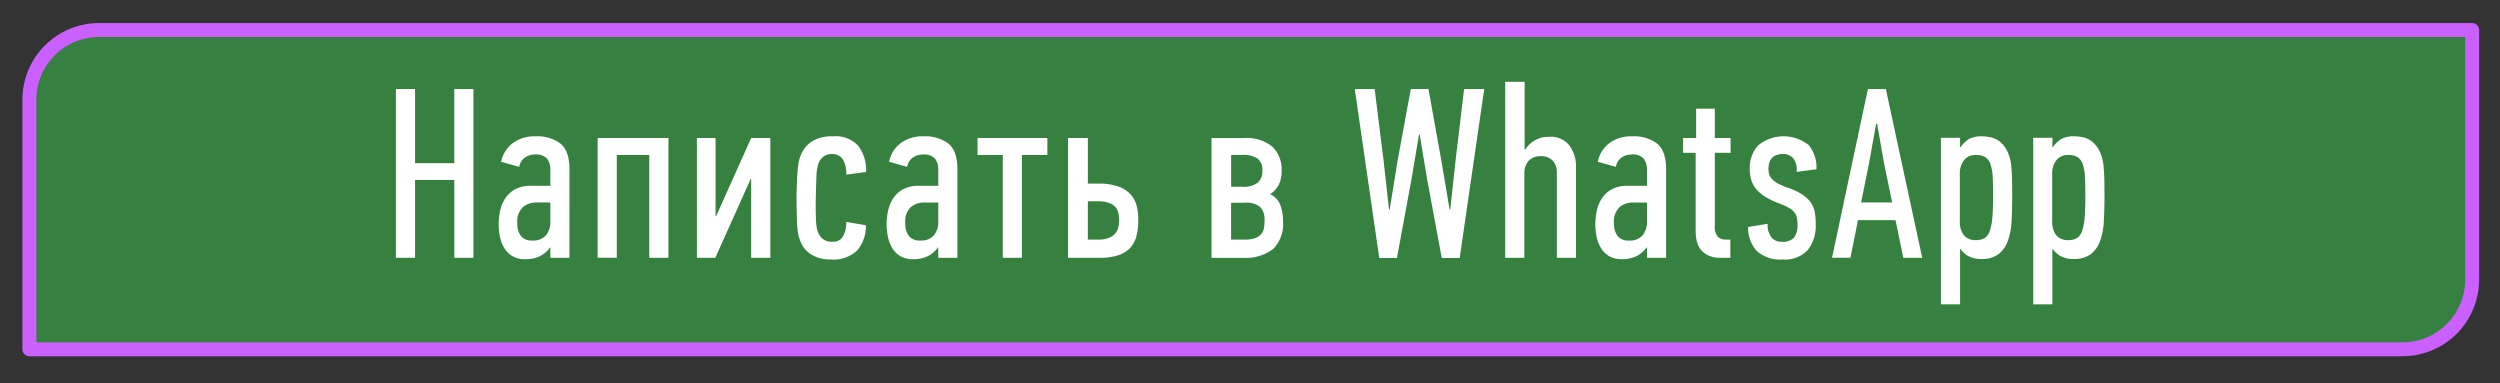
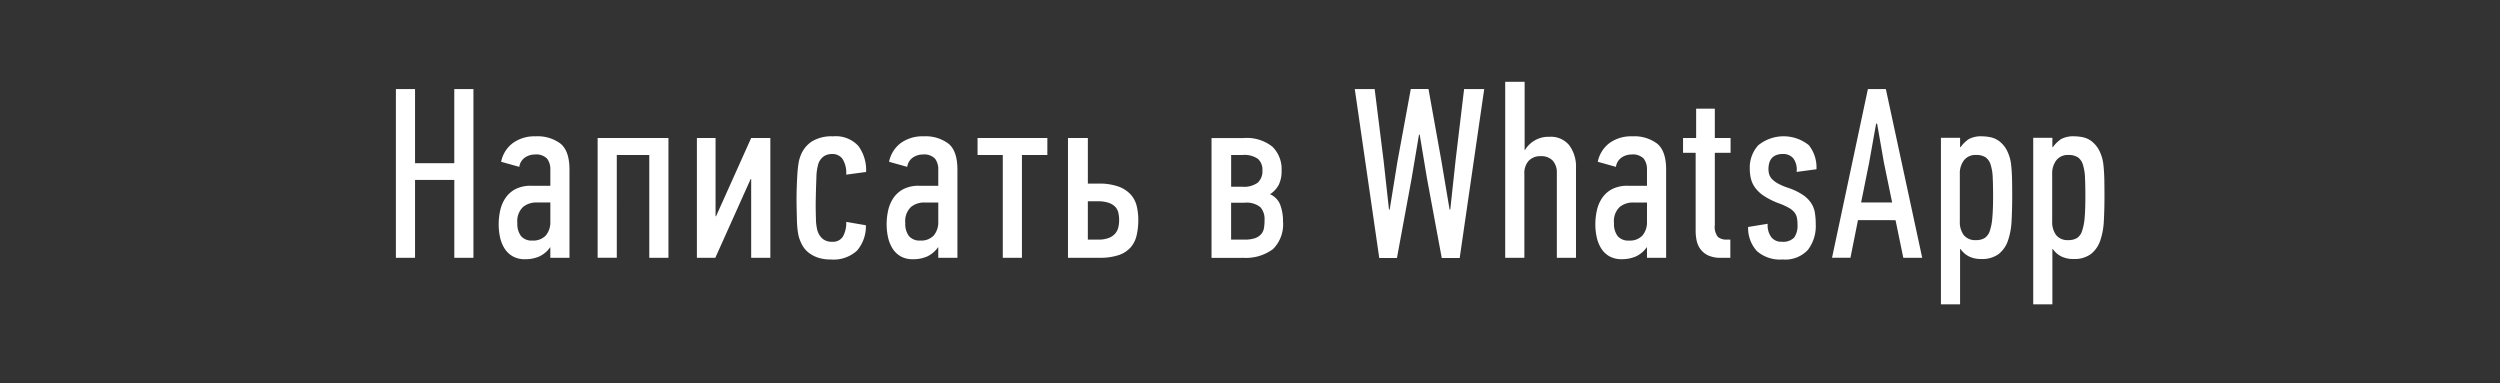
<svg xmlns="http://www.w3.org/2000/svg" width="359" height="55" viewBox="0 0 359 55">
  <rect x="0" y="0" width="359" height="55" fill="#333333" stroke="none" />
  <defs>
    <style> .cls-1 { fill: #39b54a; fill-opacity: 0.6; stroke: #ca60ff; stroke-linejoin: round; stroke-width: 2px; } .cls-2 { fill: #fff; fill-rule: evenodd; } </style>
  </defs>
-   <path id="Rectangle_1_copy_3" data-name="Rectangle 1 copy 3" class="cls-1" d="M14.219,4.313H355a0,0,0,0,1,0,0V40.156a10,10,0,0,1-10,10H4.219a0,0,0,0,1,0,0V14.313A10,10,0,0,1,14.219,4.313Z" />
  <path id="Написать_в_WhatsApp" data-name="Написать в WhatsApp" class="cls-2" d="M67.985,37.016V12.787h-2.75V23.44H59.6V12.787h-2.75V37.016H59.6V25.841h5.639V37.016h2.75Zm11.042-1.5v1.5h2.75V24.345q0-2.645-1.272-3.707a5.47,5.47,0,0,0-3.6-1.062,5.273,5.273,0,0,0-3.272.975,4.462,4.462,0,0,0-1.671,2.68l2.611,0.731a1.924,1.924,0,0,1,.835-1.358,2.51,2.51,0,0,1,1.358-.418,2.2,2.2,0,0,1,1.793.592,2.506,2.506,0,0,1,.47,1.6v2.3H76.311a4.761,4.761,0,0,0-2.332.5,3.982,3.982,0,0,0-1.427,1.305,5.229,5.229,0,0,0-.731,1.775,9.287,9.287,0,0,0-.209,1.949A8.634,8.634,0,0,0,71.8,34.04a5.107,5.107,0,0,0,.627,1.6A3.346,3.346,0,0,0,73.6,36.79a3.487,3.487,0,0,0,1.81.435,5.01,5.01,0,0,0,2-.383,3.93,3.93,0,0,0,1.584-1.323h0.035Zm0-3.725a2.951,2.951,0,0,1-.644,2.019,2.441,2.441,0,0,1-1.932.731,1.981,1.981,0,0,1-1.636-.644,2.894,2.894,0,0,1-.522-1.862,2.8,2.8,0,0,1,.818-2.315,2.979,2.979,0,0,1,1.9-.644h2.019v2.715Zm16.96,5.222v-17.2H85.821v17.2h2.75V22.256h4.665v14.76h2.75Zm14.634,0v-17.2h-2.75l-5.047,11.244h-0.07V19.819h-2.68v17.2h2.645L107.8,25.7h0.069V37.016h2.75Zm12.449-1.027a5.336,5.336,0,0,0,1.271-3.638l-2.82-.487a4.011,4.011,0,0,1-.466,2.089,1.658,1.658,0,0,1-1.536.766,2.073,2.073,0,0,1-1.4-.432,2.55,2.55,0,0,1-.742-1.194,7.02,7.02,0,0,1-.209-1.679q-0.035-1.09-.034-2.233,0.033-2.077.1-3.6a7.427,7.427,0,0,1,.276-2.042,2.178,2.178,0,0,1,.812-1.108,2.21,2.21,0,0,1,1.192-.312,1.752,1.752,0,0,1,1.468.7,3.759,3.759,0,0,1,.535,2.263l2.854-.383a5.856,5.856,0,0,0-1.1-3.725,4.4,4.4,0,0,0-3.673-1.393,5.34,5.34,0,0,0-3.063.766,4.247,4.247,0,0,0-1.6,2.089,4.846,4.846,0,0,0-.278,1.1q-0.105.679-.157,1.514T114.418,26.8q-0.035.923-.034,1.793,0,0.662.017,1.427t0.035,1.514q0.016,0.749.087,1.375a7.962,7.962,0,0,0,.174,1.044,5.859,5.859,0,0,0,.5,1.236,3.517,3.517,0,0,0,.887,1.062,4.477,4.477,0,0,0,1.34.731,5.582,5.582,0,0,0,1.863.278A4.982,4.982,0,0,0,123.069,35.989Zm11.665-.47v1.5h2.75V24.345q0-2.645-1.272-3.707a5.469,5.469,0,0,0-3.6-1.062,5.276,5.276,0,0,0-3.273.975,4.47,4.47,0,0,0-1.671,2.68l2.611,0.731a1.925,1.925,0,0,1,.836-1.358,2.508,2.508,0,0,1,1.357-.418,2.2,2.2,0,0,1,1.793.592,2.5,2.5,0,0,1,.47,1.6v2.3h-2.715a4.758,4.758,0,0,0-2.332.5,3.981,3.981,0,0,0-1.428,1.305,5.224,5.224,0,0,0-.731,1.775,9.3,9.3,0,0,0-.209,1.949,8.621,8.621,0,0,0,.192,1.828,5.108,5.108,0,0,0,.626,1.6A3.343,3.343,0,0,0,129.3,36.79a3.484,3.484,0,0,0,1.81.435,5.006,5.006,0,0,0,2-.383,3.925,3.925,0,0,0,1.584-1.323h0.035Zm0-3.725a2.951,2.951,0,0,1-.644,2.019,2.441,2.441,0,0,1-1.932.731,1.981,1.981,0,0,1-1.636-.644A2.9,2.9,0,0,1,130,32.038a2.8,2.8,0,0,1,.818-2.315,2.978,2.978,0,0,1,1.9-.644h2.019v2.715ZM150.4,22.256V19.819H140.377v2.437H144v14.76h2.75V22.256H150.4Zm5.817,6.649h1.427a4.632,4.632,0,0,1,1.584.226,2.347,2.347,0,0,1,.94.592,1.813,1.813,0,0,1,.435.87,5.03,5.03,0,0,1,.105,1.027,4.612,4.612,0,0,1-.105.975,2.142,2.142,0,0,1-.417.888,2.3,2.3,0,0,1-.905.661,3.935,3.935,0,0,1-1.567.261h-1.5V28.9Zm1.671,8.111a8.368,8.368,0,0,0,2.75-.381,4,4,0,0,0,1.706-1.093,3.952,3.952,0,0,0,.87-1.718,9.621,9.621,0,0,0,.244-2.255,8.443,8.443,0,0,0-.226-1.978,3.818,3.818,0,0,0-.853-1.648A4.391,4.391,0,0,0,160.64,26.8a8.2,8.2,0,0,0-2.924-.434h-1.5V19.819h-2.854v17.2h4.525Zm20.538,0a6.514,6.514,0,0,0,4.387-1.253,5.021,5.021,0,0,0,1.427-3.969,6.56,6.56,0,0,0-.4-2.385A2.724,2.724,0,0,0,182.4,27.9h-0.035a3.743,3.743,0,0,0,1.271-1.375,4.4,4.4,0,0,0,.4-2,4.508,4.508,0,0,0-1.323-3.464,5.915,5.915,0,0,0-4.142-1.236h-4.595v17.2h4.455Zm3.081-4.282a1.783,1.783,0,0,1-.4.888,2.081,2.081,0,0,1-.87.574,4.375,4.375,0,0,1-1.5.209h-1.95V29.114h1.88a3.166,3.166,0,0,1,2.332.644,2.6,2.6,0,0,1,.592,1.828A7.012,7.012,0,0,1,181.509,32.734Zm-0.887-6.51a3.328,3.328,0,0,1-2.228.592h-1.6v-4.56h1.636a3.4,3.4,0,0,1,2.211.557,2.091,2.091,0,0,1,.644,1.671A2.218,2.218,0,0,1,180.622,26.224Zm32.513-13.437h-2.889l-1.219,10.2-0.766,7.1h-0.1l-1.184-7.032-1.845-10.269h-2.541L200.672,23.2l-1.114,6.893h-0.1l-0.766-6.962L197.4,12.787h-2.854l3.516,24.264H200.6l2.088-11.314,1.08-6.405h0.1l1.044,6.266,2.124,11.453h2.576Zm5.8-1.044h-2.785V37.016h2.75V24.971a2.643,2.643,0,0,1,.622-1.88,2.259,2.259,0,0,1,1.728-.662,2.224,2.224,0,0,1,1.728.644,2.514,2.514,0,0,1,.587,1.758V37.016h2.75V24.1a5.123,5.123,0,0,0-.954-3.22,3.391,3.391,0,0,0-2.862-1.236,3.921,3.921,0,0,0-3.5,1.88h-0.06V11.743Zm17.573,23.776v1.5h2.75V24.345q0-2.645-1.273-3.707a5.469,5.469,0,0,0-3.6-1.062,5.271,5.271,0,0,0-3.272.975,4.461,4.461,0,0,0-1.671,2.68l2.611,0.731a1.924,1.924,0,0,1,.835-1.358,2.511,2.511,0,0,1,1.358-.418,2.2,2.2,0,0,1,1.793.592,2.508,2.508,0,0,1,.47,1.6v2.3h-2.716a4.758,4.758,0,0,0-2.332.5,3.978,3.978,0,0,0-1.427,1.305,5.224,5.224,0,0,0-.731,1.775,9.234,9.234,0,0,0-.209,1.949,8.621,8.621,0,0,0,.191,1.828,5.086,5.086,0,0,0,.627,1.6,3.348,3.348,0,0,0,1.166,1.149,3.487,3.487,0,0,0,1.81.435,5.011,5.011,0,0,0,2-.383,3.932,3.932,0,0,0,1.584-1.323h0.035Zm0-3.725a2.946,2.946,0,0,1-.645,2.019,2.439,2.439,0,0,1-1.932.731,1.981,1.981,0,0,1-1.636-.644,2.9,2.9,0,0,1-.522-1.862,2.8,2.8,0,0,1,.818-2.315,2.98,2.98,0,0,1,1.9-.644h2.02v2.715Zm9.739-16.187h-2.68v4.212h-1.88v2.124h1.81V33.187a6.646,6.646,0,0,0,.14,1.34,3.176,3.176,0,0,0,.539,1.236,2.925,2.925,0,0,0,1.1.905,4.052,4.052,0,0,0,1.81.348h1.392V34.405h-0.53a1.859,1.859,0,0,1-1.256-.383,2.308,2.308,0,0,1-.442-1.706V21.943h2.263V19.819h-2.263V15.607Zm4.783,16.988a4.923,4.923,0,0,0,1.266,3.464,5.023,5.023,0,0,0,3.694,1.2,4.423,4.423,0,0,0,3.625-1.375,5.612,5.612,0,0,0,1.127-3.673,10.365,10.365,0,0,0-.121-1.654,3.613,3.613,0,0,0-.537-1.392,4.314,4.314,0,0,0-1.2-1.184,8.8,8.8,0,0,0-2.06-.992,8.744,8.744,0,0,1-1.489-.627,3.628,3.628,0,0,1-.866-0.644,1.691,1.691,0,0,1-.416-0.7,2.826,2.826,0,0,1-.1-0.783,3.305,3.305,0,0,1,.087-0.731,1.876,1.876,0,0,1,.314-0.7,1.58,1.58,0,0,1,.644-0.5,2.508,2.508,0,0,1,1.044-.192,1.89,1.89,0,0,1,1.462.609,2.654,2.654,0,0,1,.487,1.967l2.855-.383a5.125,5.125,0,0,0-1.1-3.464,5.78,5.78,0,0,0-7.275.035,4.766,4.766,0,0,0-1.2,3.359,5.959,5.959,0,0,0,.174,1.462,3.686,3.686,0,0,0,.644,1.323,5.124,5.124,0,0,0,1.323,1.184,10.856,10.856,0,0,0,2.175,1.044,10.061,10.061,0,0,1,1.288.592,2.827,2.827,0,0,1,.766.609,1.829,1.829,0,0,1,.383.766,4.422,4.422,0,0,1,.1,1.027,2.94,2.94,0,0,1-.488,1.88,2.2,2.2,0,0,1-1.775.592,1.794,1.794,0,0,1-1.532-.7,2.909,2.909,0,0,1-.487-1.88Zm25,4.421-5.222-24.229h-2.576l-5.152,24.229h2.646l1.079-5.4H272.2l1.114,5.4h2.716Zm-6.475-19.251,0.974,5.57,1.184,5.744h-4.456L268.4,23.4l1.01-5.639h0.139Zm13.163,2.21a4.471,4.471,0,0,0-1.178,1.166l-0.07-.035V19.784h-2.75V43.7h2.75V35.763h0.07a3.223,3.223,0,0,0,1.212,1.062,3.823,3.823,0,0,0,1.733.366,3.982,3.982,0,0,0,2.53-.714,4.184,4.184,0,0,0,1.333-1.932,10.188,10.188,0,0,0,.52-2.872q0.086-1.653.087-3.533,0-1.009-.018-2.158t-0.122-2.193a5.972,5.972,0,0,0-.658-2.263,4,4,0,0,0-1.091-1.271A3.145,3.145,0,0,0,285.8,19.7a6.282,6.282,0,0,0-1.108-.122A3.76,3.76,0,0,0,282.715,19.976Zm2.407,2.611a1.991,1.991,0,0,1,.732,1.062,7.017,7.017,0,0,1,.3,1.862q0.053,1.132.053,2.733,0,1.775-.105,2.976a7.922,7.922,0,0,1-.365,1.932A1.918,1.918,0,0,1,285,34.179a2.294,2.294,0,0,1-1.236.3,2.089,2.089,0,0,1-1.776-.731,3.138,3.138,0,0,1-.557-1.949V24.971a3.094,3.094,0,0,1,.592-1.95,2.067,2.067,0,0,1,1.741-.766A2.4,2.4,0,0,1,285.122,22.587Zm10.845-2.611a4.5,4.5,0,0,0-1.178,1.166l-0.069-.035V19.784h-2.75V43.7h2.75V35.763h0.069A3.233,3.233,0,0,0,296,36.824a3.82,3.82,0,0,0,1.733.366,3.977,3.977,0,0,0,2.529-.714,4.178,4.178,0,0,0,1.334-1.932,10.19,10.19,0,0,0,.519-2.872q0.087-1.653.087-3.533,0-1.009-.017-2.158t-0.122-2.193a5.972,5.972,0,0,0-.658-2.263,4.019,4.019,0,0,0-1.092-1.271,3.141,3.141,0,0,0-1.264-.557,6.292,6.292,0,0,0-1.109-.122A3.763,3.763,0,0,0,295.967,19.976Zm2.408,2.611a1.99,1.99,0,0,1,.731,1.062,7.054,7.054,0,0,1,.3,1.862q0.053,1.132.052,2.733,0,1.775-.1,2.976a7.964,7.964,0,0,1-.366,1.932,1.912,1.912,0,0,1-.731,1.027,2.289,2.289,0,0,1-1.236.3,2.088,2.088,0,0,1-1.775-.731,3.138,3.138,0,0,1-.557-1.949V24.971a3.094,3.094,0,0,1,.592-1.95,2.065,2.065,0,0,1,1.74-.766A2.4,2.4,0,0,1,298.375,22.587Z" />
</svg>